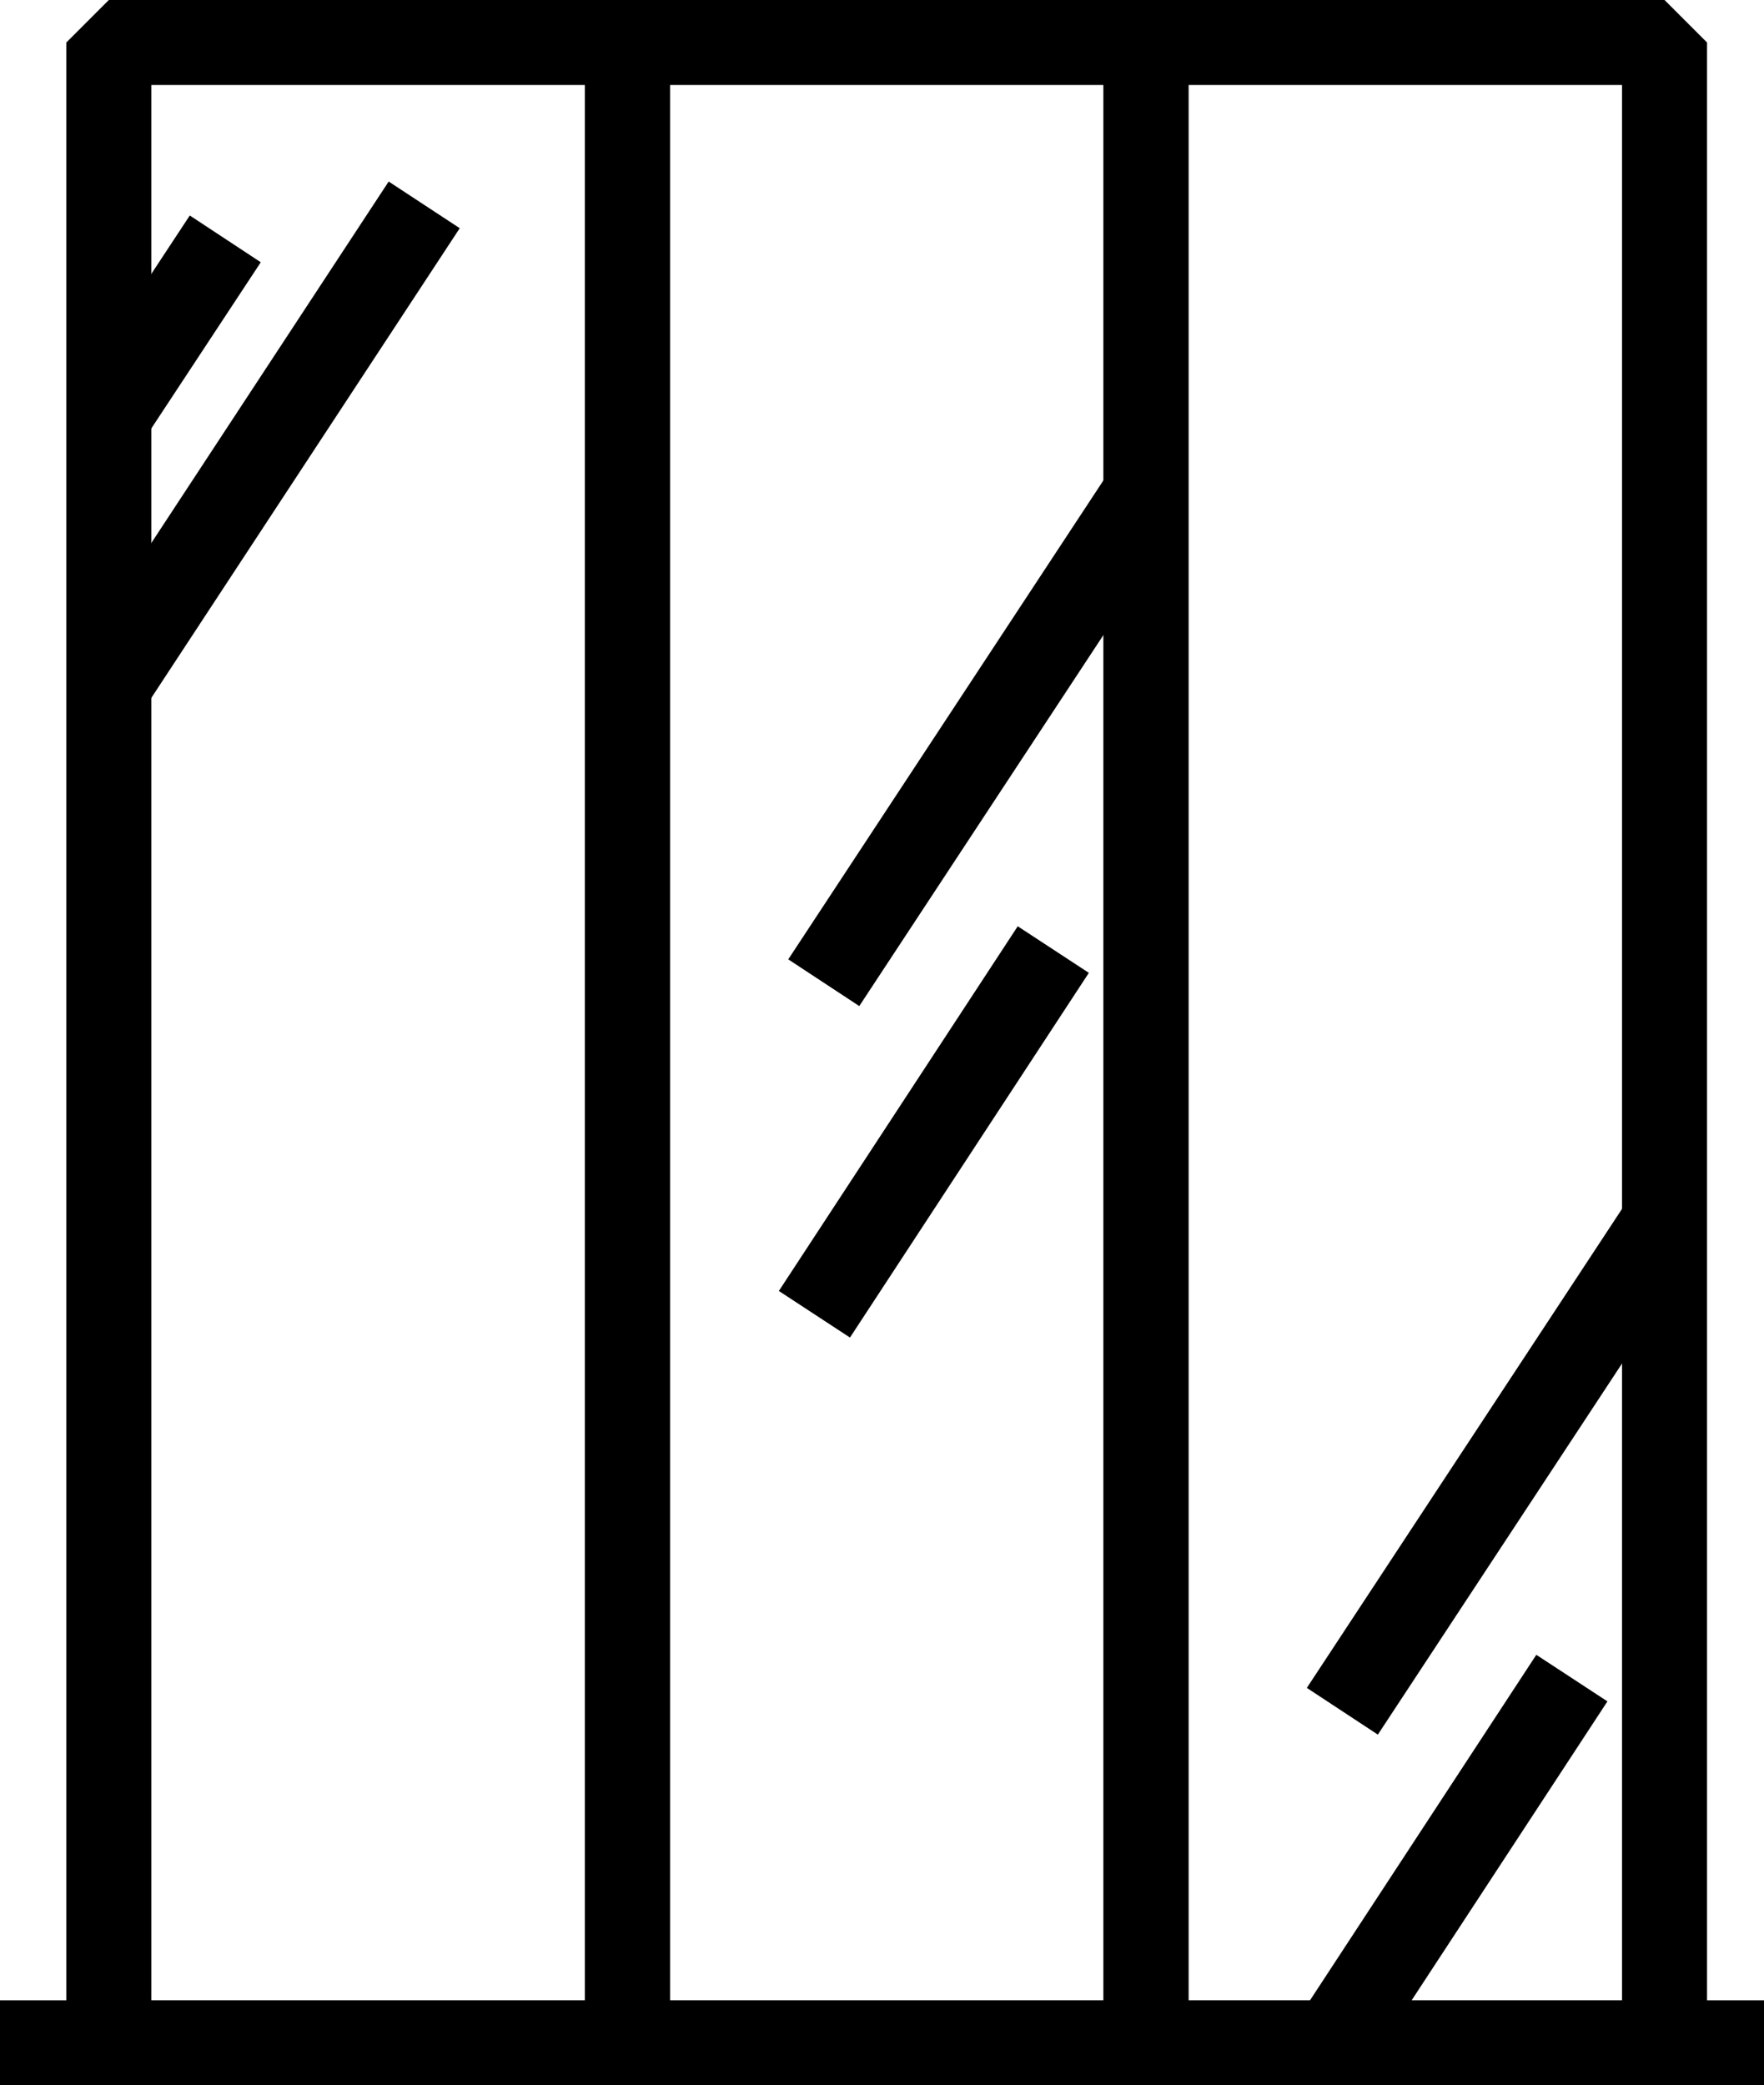
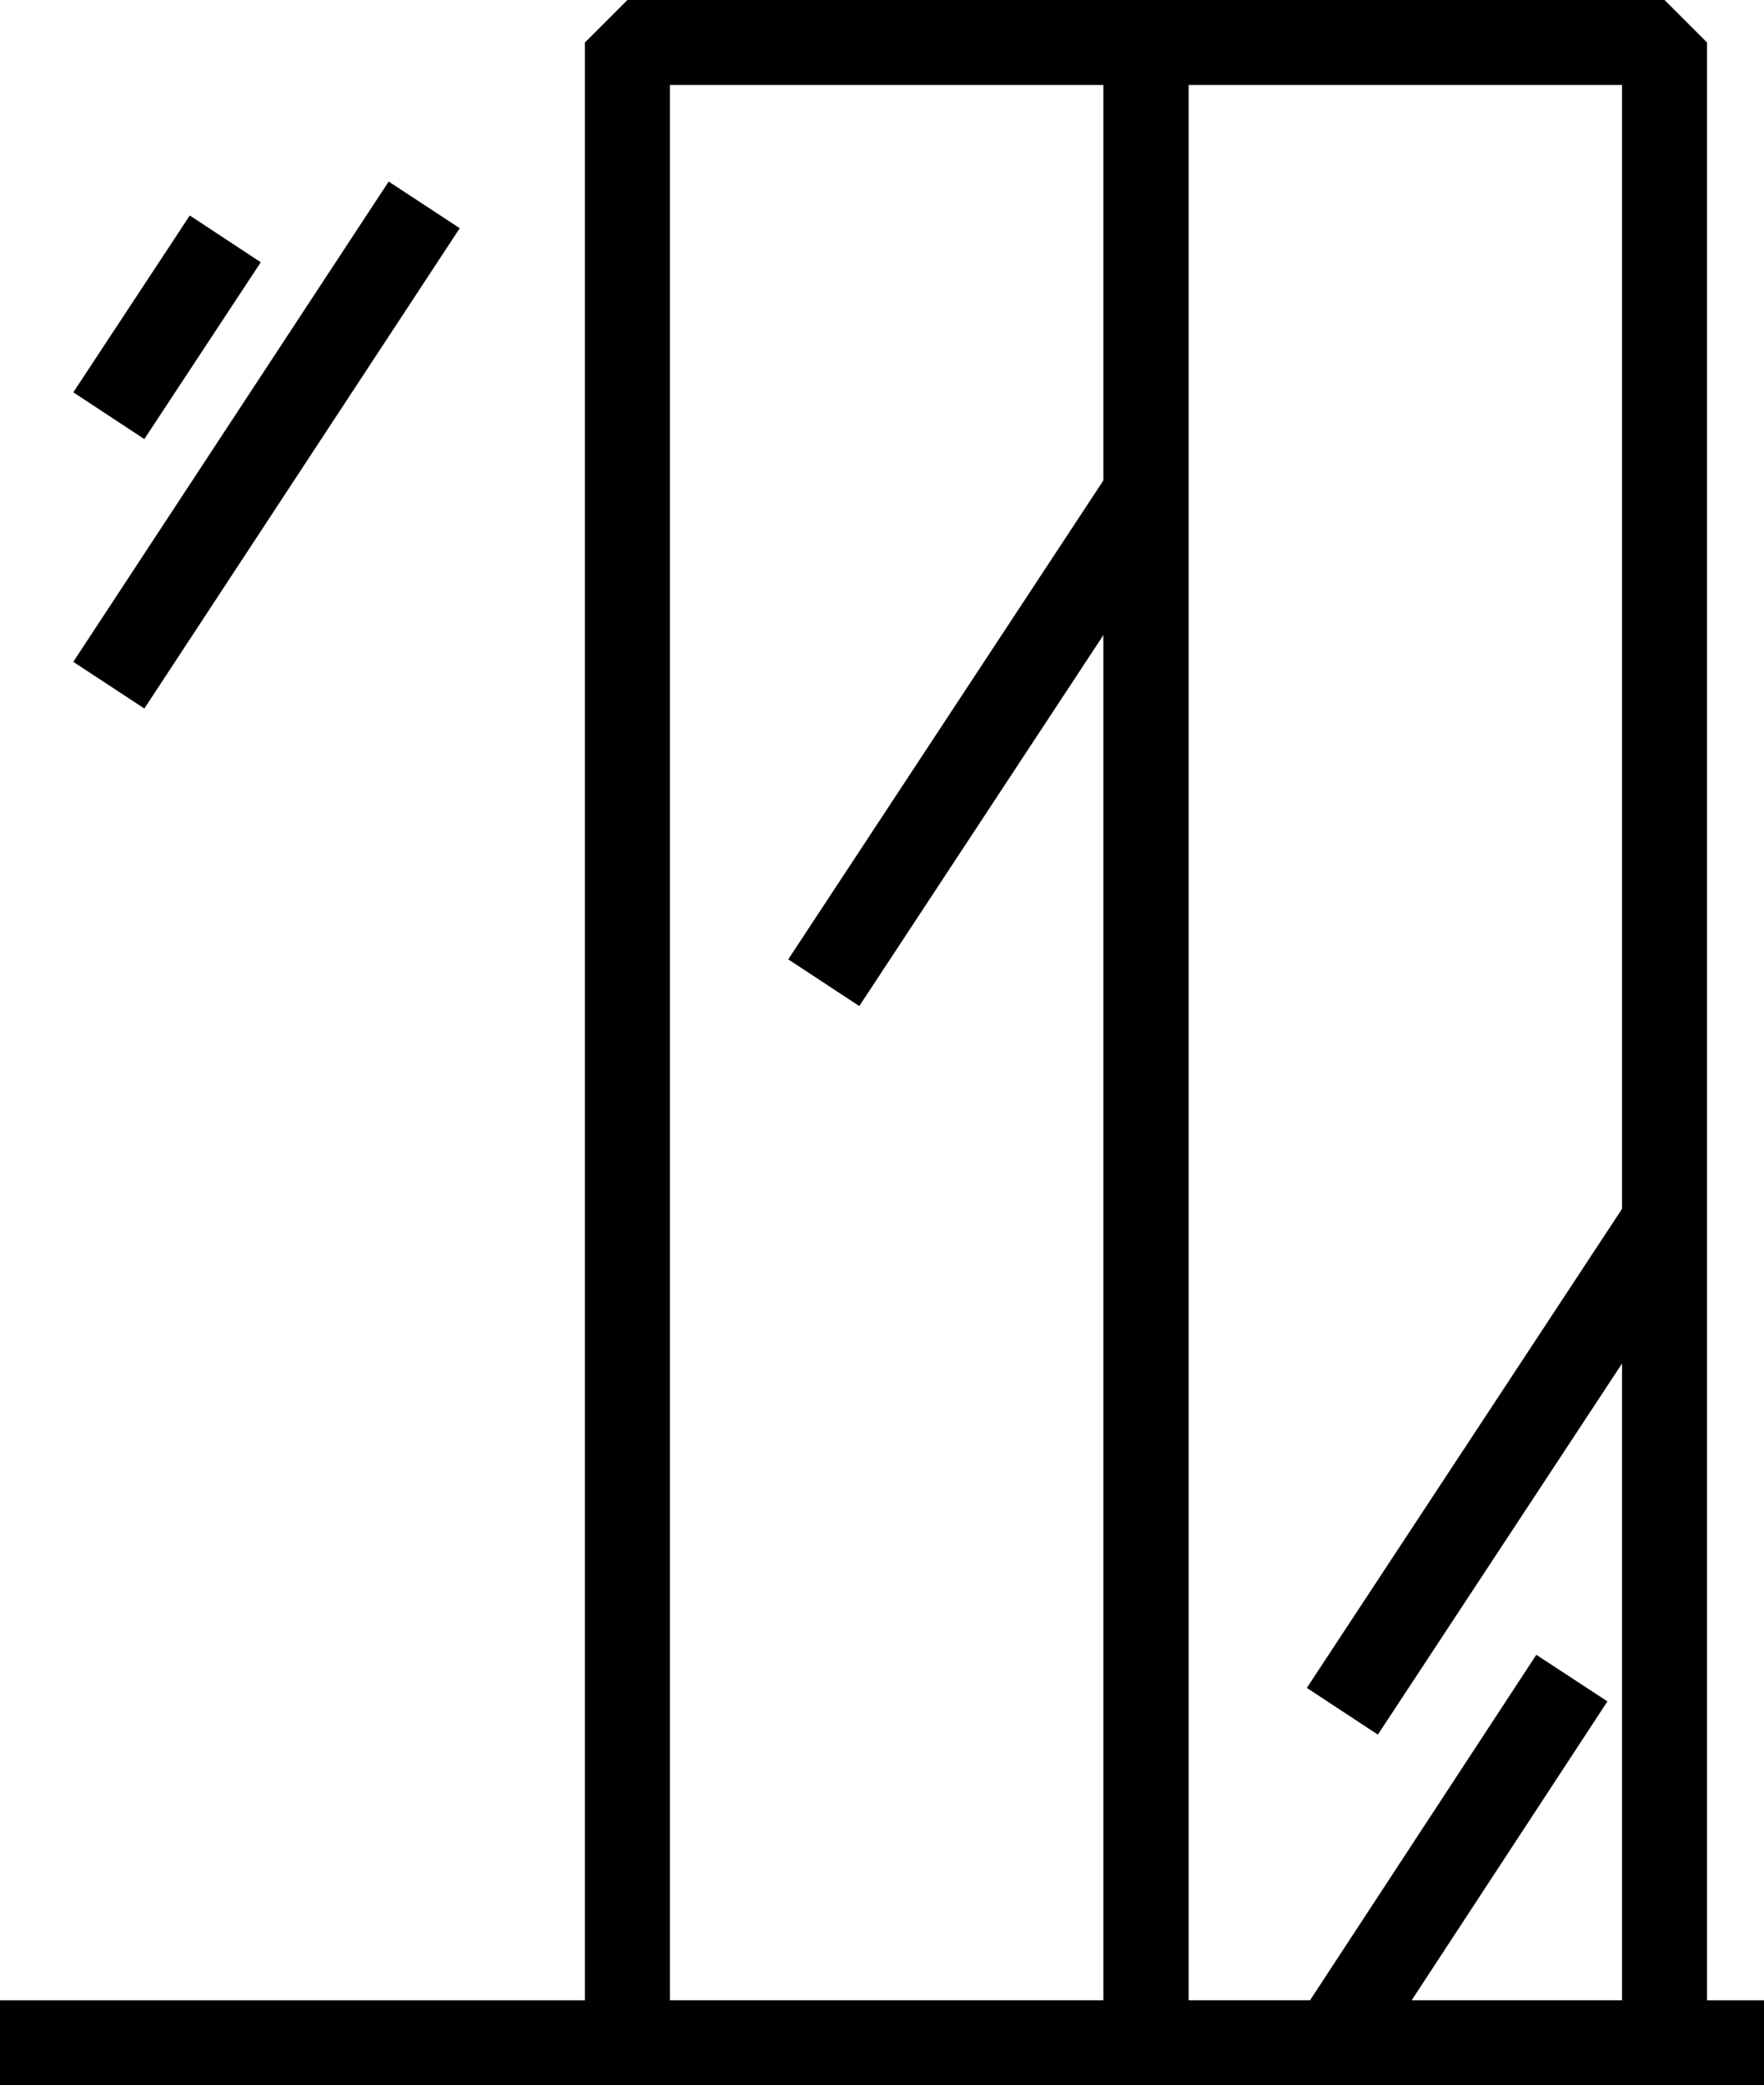
<svg xmlns="http://www.w3.org/2000/svg" id="Layer_1" x="0px" y="0px" viewBox="0 0 20.75 24.53" style="enable-background:new 0 0 20.75 24.53;" xml:space="preserve">
  <style type="text/css"> .st0{fill:none;stroke:#000000;stroke-linejoin:bevel;stroke-miterlimit:10;} .st1{fill:none;stroke:#000000;stroke-width:0.95;stroke-linejoin:bevel;stroke-miterlimit:10;} .st2{fill:none;stroke:#000000;stroke-width:0.712;stroke-linejoin:bevel;stroke-miterlimit:10;} .st3{fill:none;stroke:#000000;stroke-width:0.475;stroke-linejoin:bevel;stroke-miterlimit:10;} .st4{fill:none;stroke:#000000;stroke-width:0.475;stroke-linejoin:bevel;stroke-miterlimit:10;stroke-dasharray:2.868,0.956;} .st5{fill:none;stroke:#000000;stroke-width:0.475;stroke-linejoin:bevel;stroke-miterlimit:10;stroke-dasharray:3.215,1.072;} .st6{fill:none;stroke:#000000;stroke-width:0.475;stroke-linejoin:bevel;stroke-miterlimit:10;stroke-dasharray:2.85,0.95;} </style>
  <g>
-     <rect x="1.28" y="0.5" class="st0" width="6.1" height="23.53" />
    <rect x="7.38" y="0.5" class="st0" width="6.1" height="23.53" />
    <line class="st0" x1="0" y1="24.03" x2="20.75" y2="24.03" />
    <line class="st0" x1="2.65" y1="2.81" x2="1.28" y2="4.89" />
    <line class="st0" x1="13.48" y1="5.8" x2="9.69" y2="11.56" />
-     <line class="st0" x1="9.58" y1="15.46" x2="12.39" y2="11.17" />
    <rect x="13.48" y="0.5" class="st0" width="6.1" height="23.53" />
    <line class="st0" x1="19.58" y1="14.37" x2="15.79" y2="20.13" />
    <line class="st0" x1="15.68" y1="24.03" x2="18.49" y2="19.74" />
    <line class="st0" x1="1.28" y1="8.06" x2="4.99" y2="2.41" />
  </g>
</svg>